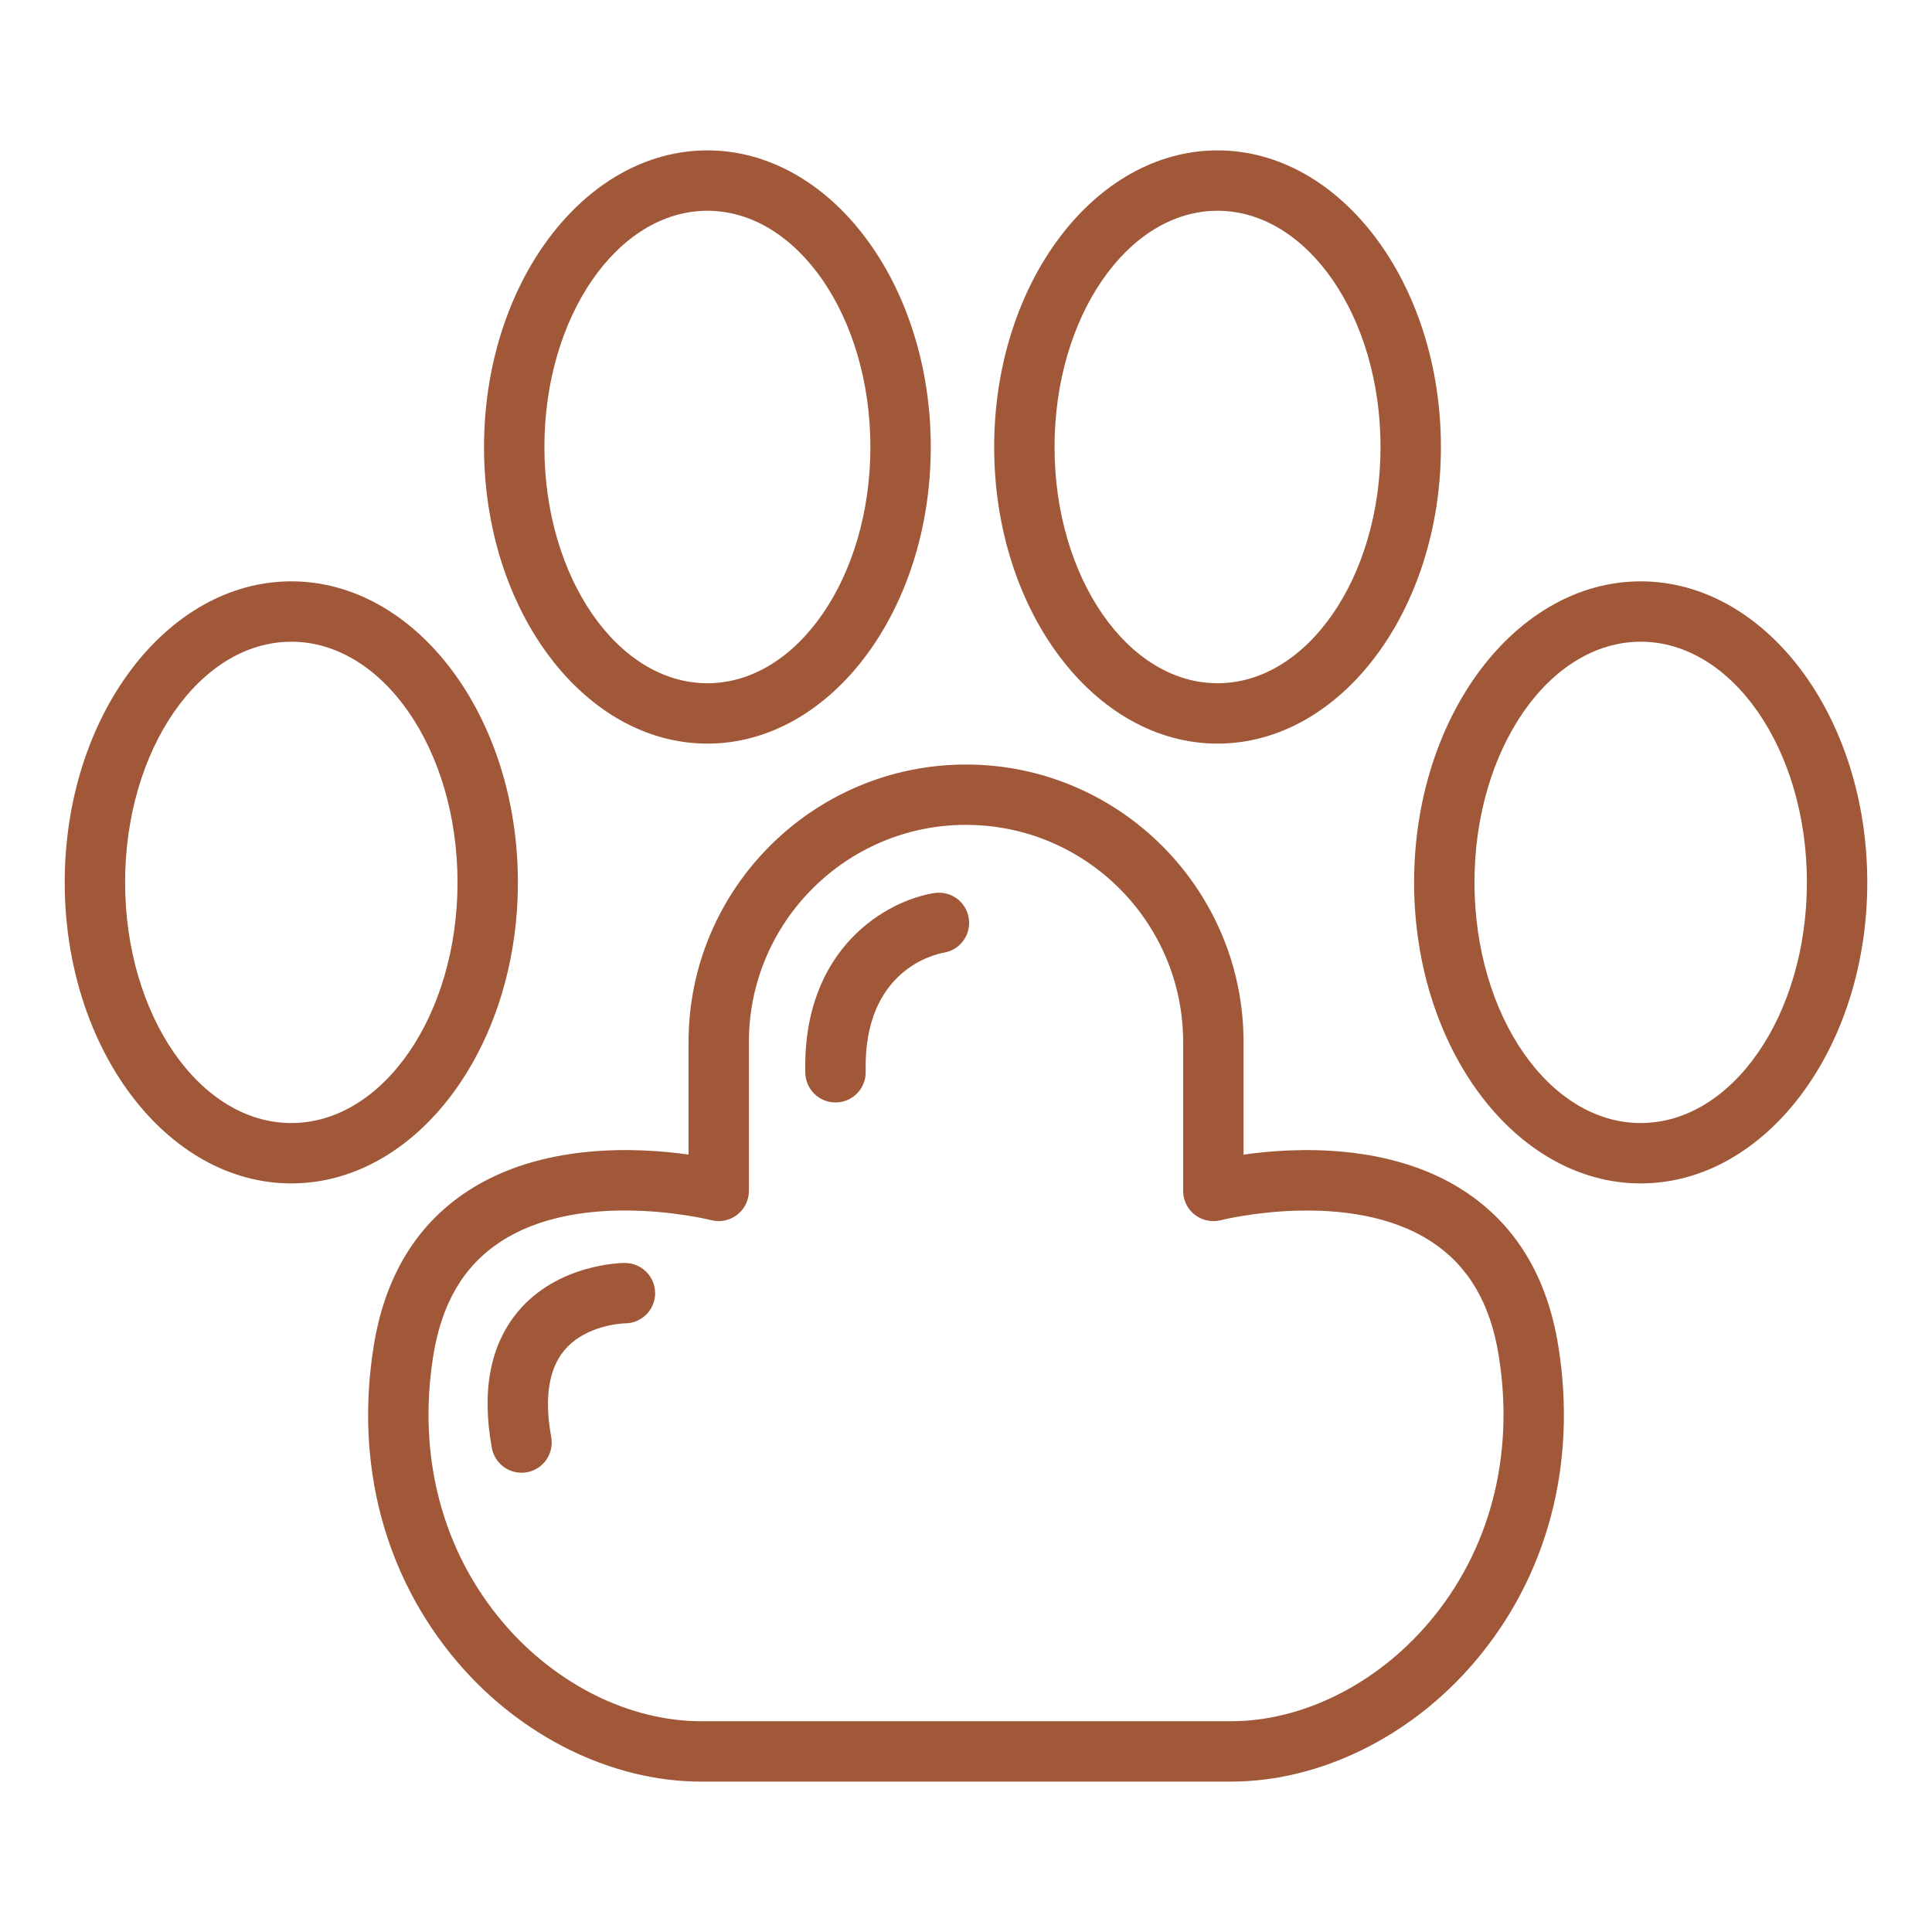
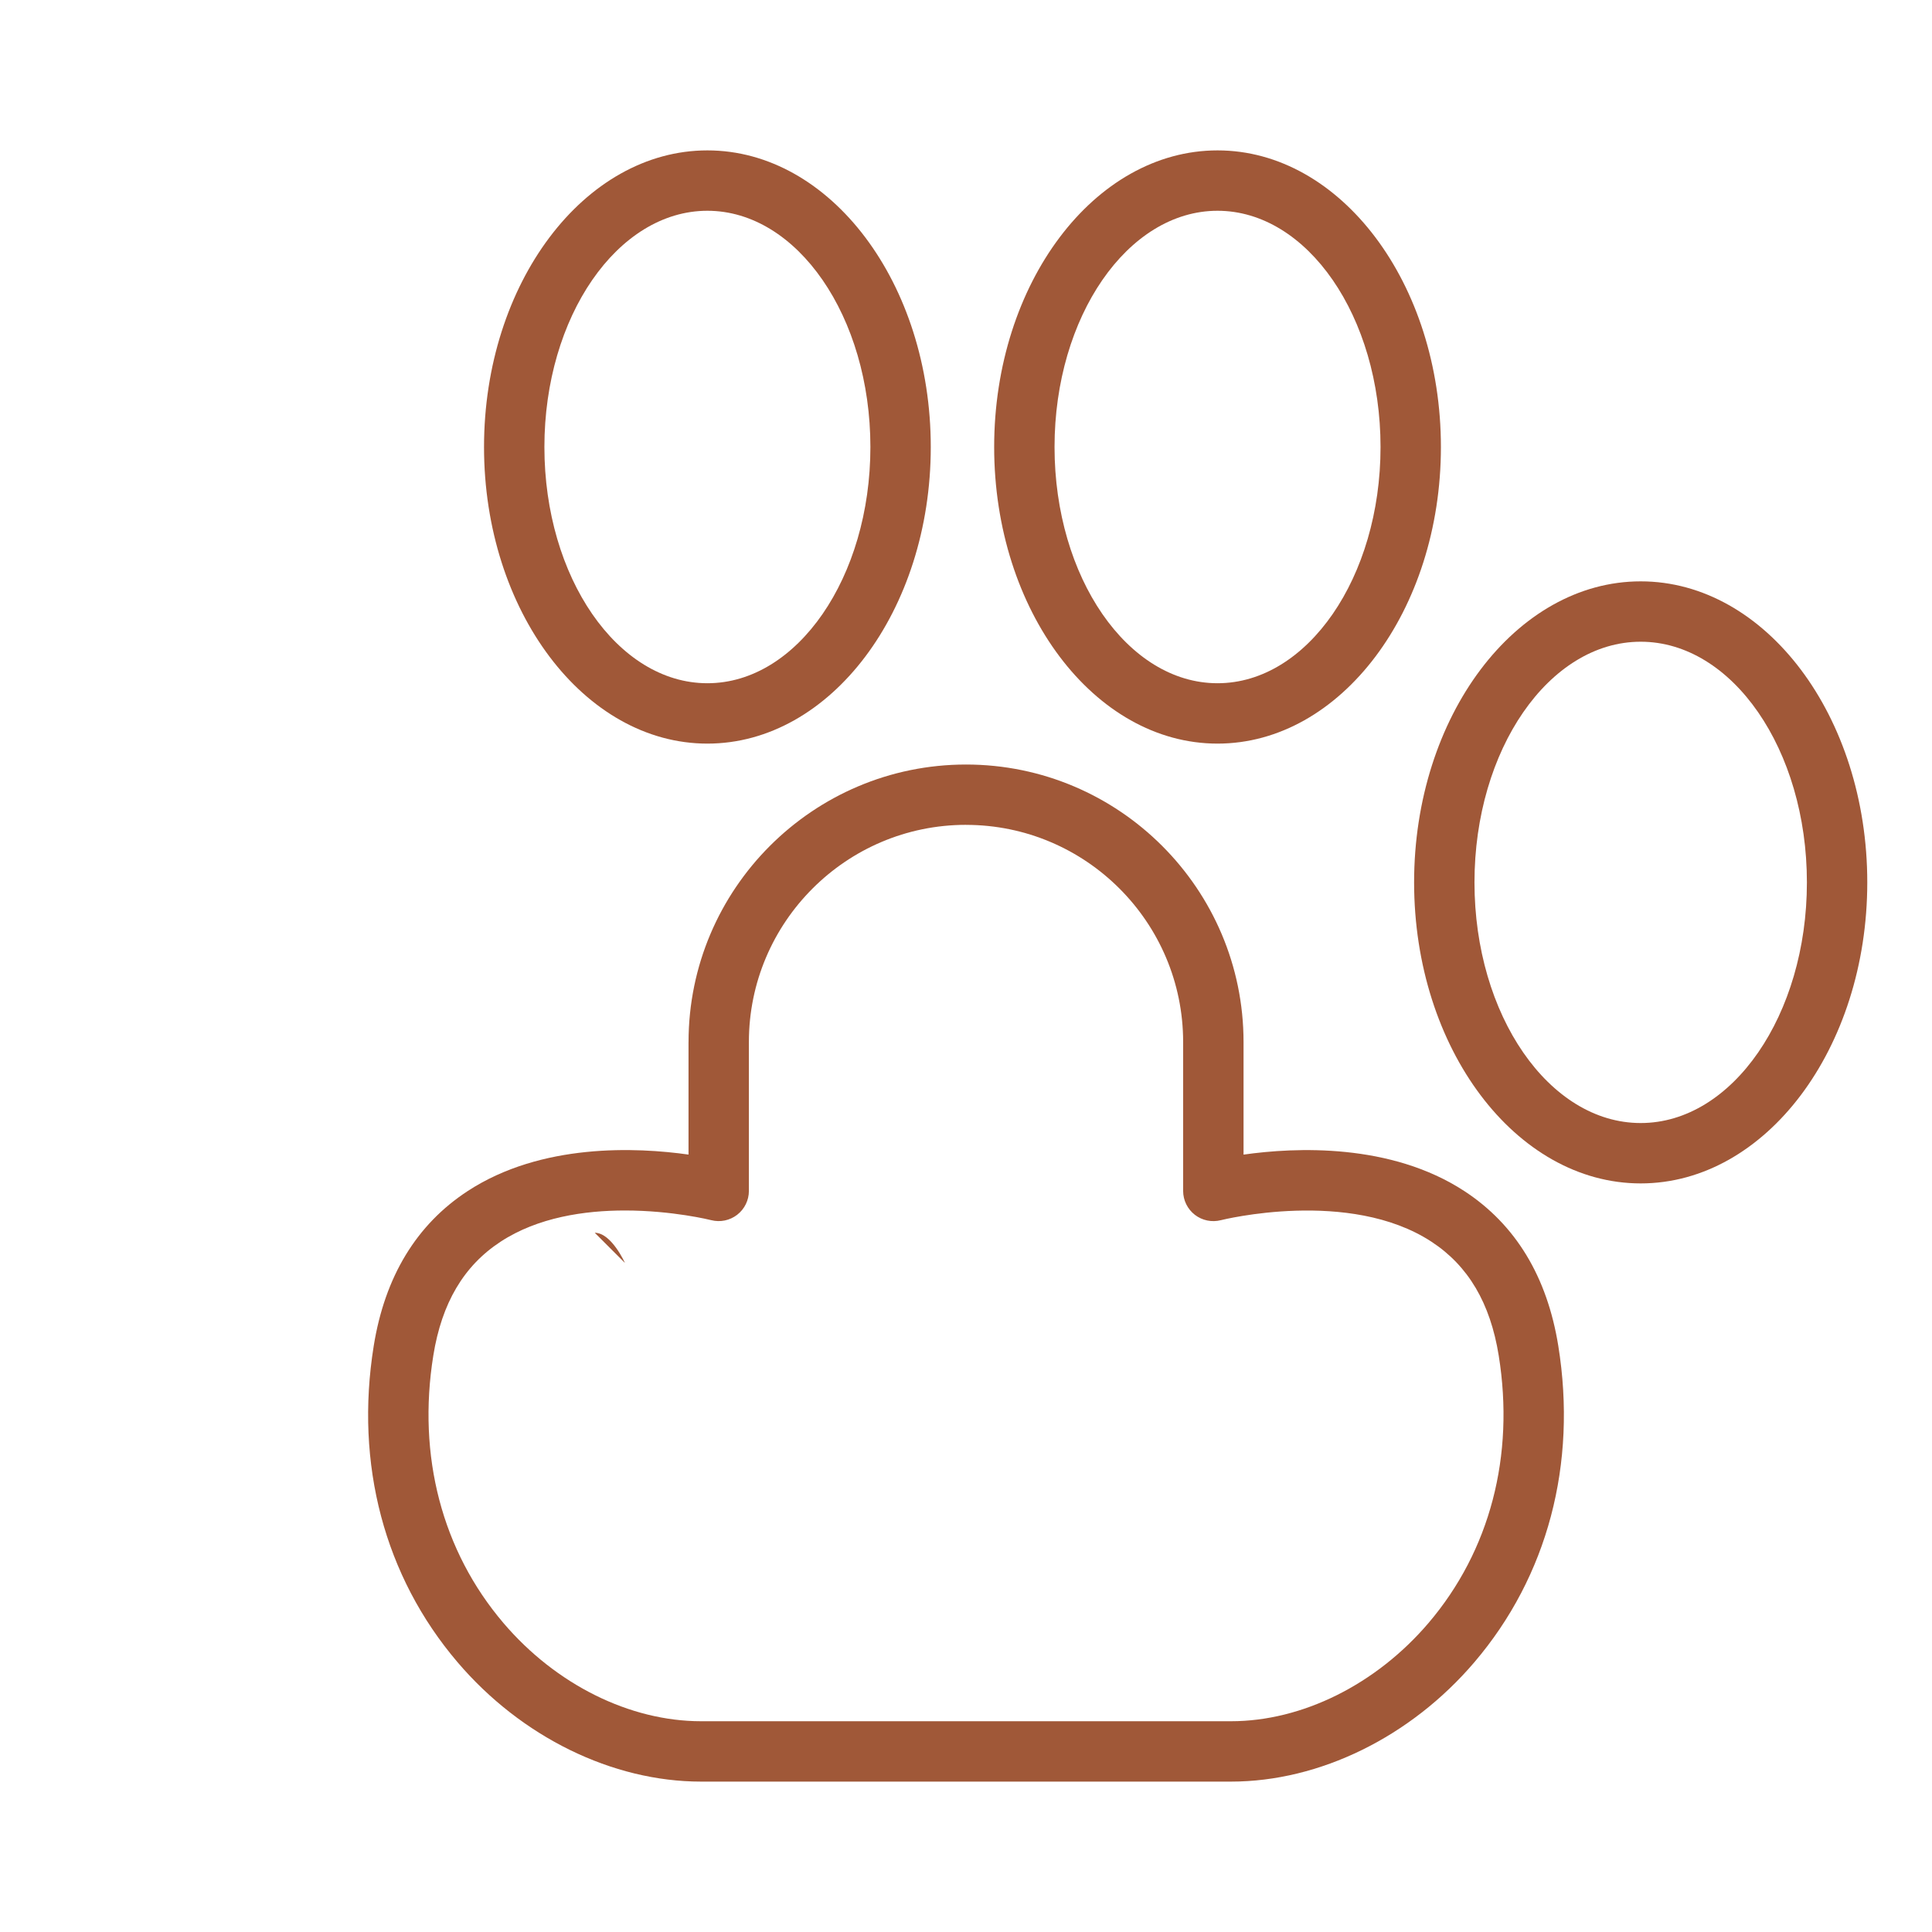
<svg xmlns="http://www.w3.org/2000/svg" id="Layer_1" viewBox="0 0 64 64" data-name="Layer 1" width="300" height="300">
  <g transform="matrix(1,0,0,1,0,0)">
    <path d="m22.808 34.518v3.729c-1.72-.243-4.872-.388-7.315 1.208-1.696 1.108-2.744 2.834-3.113 5.131-.63 3.916.355 7.635 2.775 10.475 2.11 2.478 5.127 3.957 8.068 3.957h17.555c2.938 0 5.954-1.48 8.066-3.959 2.421-2.84 3.406-6.56 2.777-10.472-.369-2.297-1.417-4.023-3.113-5.131-2.442-1.595-5.593-1.452-7.314-1.208v-3.729c0-5.069-4.124-9.193-9.193-9.193s-9.192 4.124-9.192 9.193zm9.192-7.193c3.967 0 7.193 3.227 7.193 7.193v4.934c0 .309.144.601.388.79s.562.254.862.178c.043-.01 4.262-1.065 6.977.714 1.219.798 1.947 2.032 2.227 3.77.535 3.325-.291 6.471-2.324 8.858-1.738 2.039-4.185 3.256-6.545 3.256h-17.555c-2.363 0-4.811-1.216-6.546-3.254-2.033-2.386-2.858-5.533-2.323-8.86.279-1.738 1.008-2.972 2.227-3.77 1.24-.813 2.793-1.035 4.119-1.035 1.579 0 2.835.314 2.858.32.3.077.618.011.862-.178s.388-.481.388-.79v-4.934c0-3.966 3.227-7.193 7.192-7.193z" fill="#a05838" fill-opacity="1" data-original-color="#000000ff" stroke="none" stroke-opacity="1" />
-     <path d="m27.677 36.52h.024c.553-.013.989-.472.976-1.024-.083-3.368 2.304-3.887 2.586-3.937.542-.087.913-.596.829-1.139-.084-.545-.585-.92-1.141-.836-1.523.234-4.377 1.781-4.274 5.961.014.544.459.976 1 .976z" fill="#a05838" fill-opacity="1" data-original-color="#000000ff" stroke="none" stroke-opacity="1" />
-     <path d="m20.702 41.837c-.09 0-2.215.019-3.544 1.611-.92 1.103-1.211 2.623-.865 4.517.088.483.509.821.982.821.06 0 .12-.005.181-.016.543-.099.903-.62.804-1.163-.232-1.276-.089-2.24.426-2.866.714-.868 1.988-.903 2.022-.903.55-.003.994-.45.994-1s-.447-1-1-1z" fill="#a05838" fill-opacity="1" data-original-color="#000000ff" stroke="none" stroke-opacity="1" />
+     <path d="m20.702 41.837s-.447-1-1-1z" fill="#a05838" fill-opacity="1" data-original-color="#000000ff" stroke="none" stroke-opacity="1" />
    <path d="m40.332 24.633c4.081 0 7.4-4.408 7.4-9.825s-3.319-9.826-7.4-9.826-7.399 4.408-7.399 9.826 3.319 9.825 7.399 9.825zm0-17.651c2.978 0 5.4 3.511 5.4 7.826s-2.423 7.825-5.4 7.825-5.399-3.51-5.399-7.825 2.422-7.826 5.399-7.826z" fill="#a05838" fill-opacity="1" data-original-color="#000000ff" stroke="none" stroke-opacity="1" />
    <path d="m54.35 39.202c4.139 0 7.506-4.473 7.506-9.972s-3.367-9.972-7.506-9.972-7.506 4.474-7.506 9.972 3.367 9.972 7.506 9.972zm0-17.944c3.036 0 5.506 3.576 5.506 7.972s-2.47 7.972-5.506 7.972-5.506-3.576-5.506-7.972 2.47-7.972 5.506-7.972z" fill="#a05838" fill-opacity="1" data-original-color="#000000ff" stroke="none" stroke-opacity="1" />
    <path d="m23.433 24.633c4.081 0 7.4-4.408 7.4-9.825s-3.319-9.826-7.4-9.826-7.399 4.408-7.399 9.826 3.319 9.825 7.399 9.825zm0-17.651c2.978 0 5.4 3.511 5.4 7.826s-2.423 7.825-5.4 7.825-5.399-3.51-5.399-7.825 2.422-7.826 5.399-7.826z" fill="#a05838" fill-opacity="1" data-original-color="#000000ff" stroke="none" stroke-opacity="1" />
-     <path d="m9.65 39.202c4.139 0 7.506-4.473 7.506-9.972s-3.367-9.972-7.506-9.972-7.506 4.474-7.506 9.972 3.367 9.972 7.506 9.972zm0-17.944c3.036 0 5.506 3.576 5.506 7.972s-2.47 7.972-5.506 7.972-5.506-3.576-5.506-7.972 2.47-7.972 5.506-7.972z" fill="#a05838" fill-opacity="1" data-original-color="#000000ff" stroke="none" stroke-opacity="1" />
  </g>
</svg>